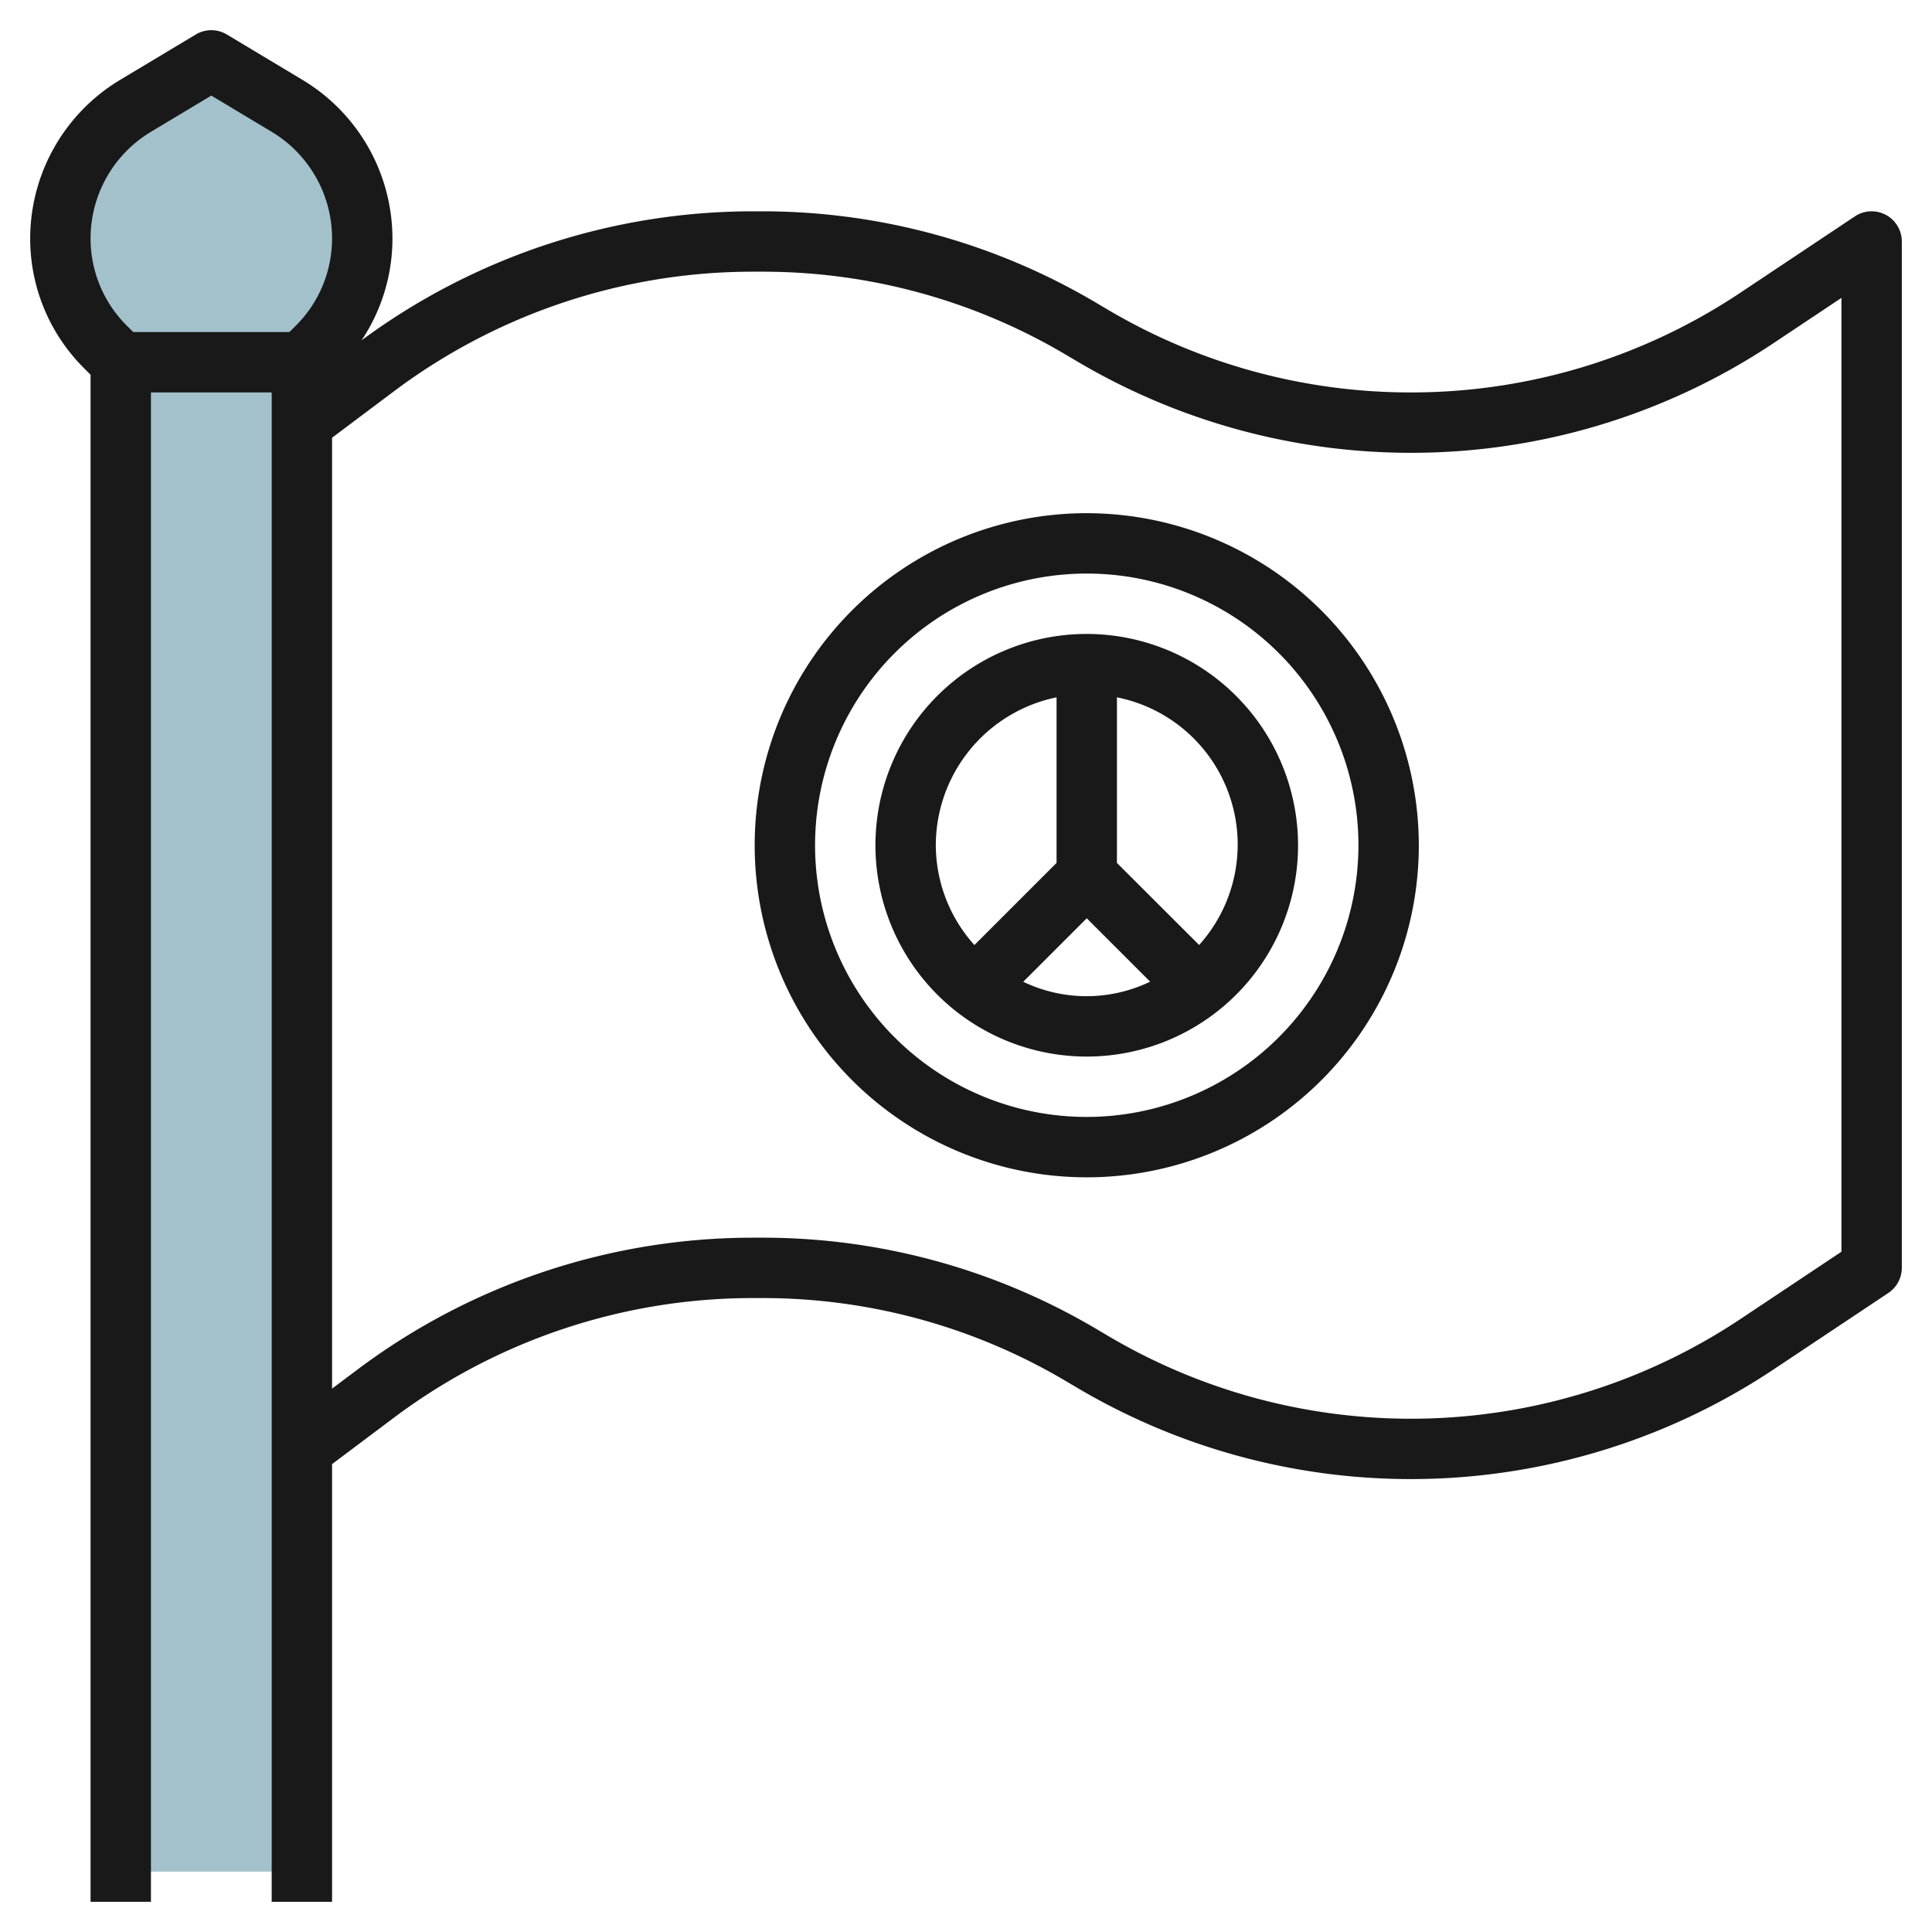
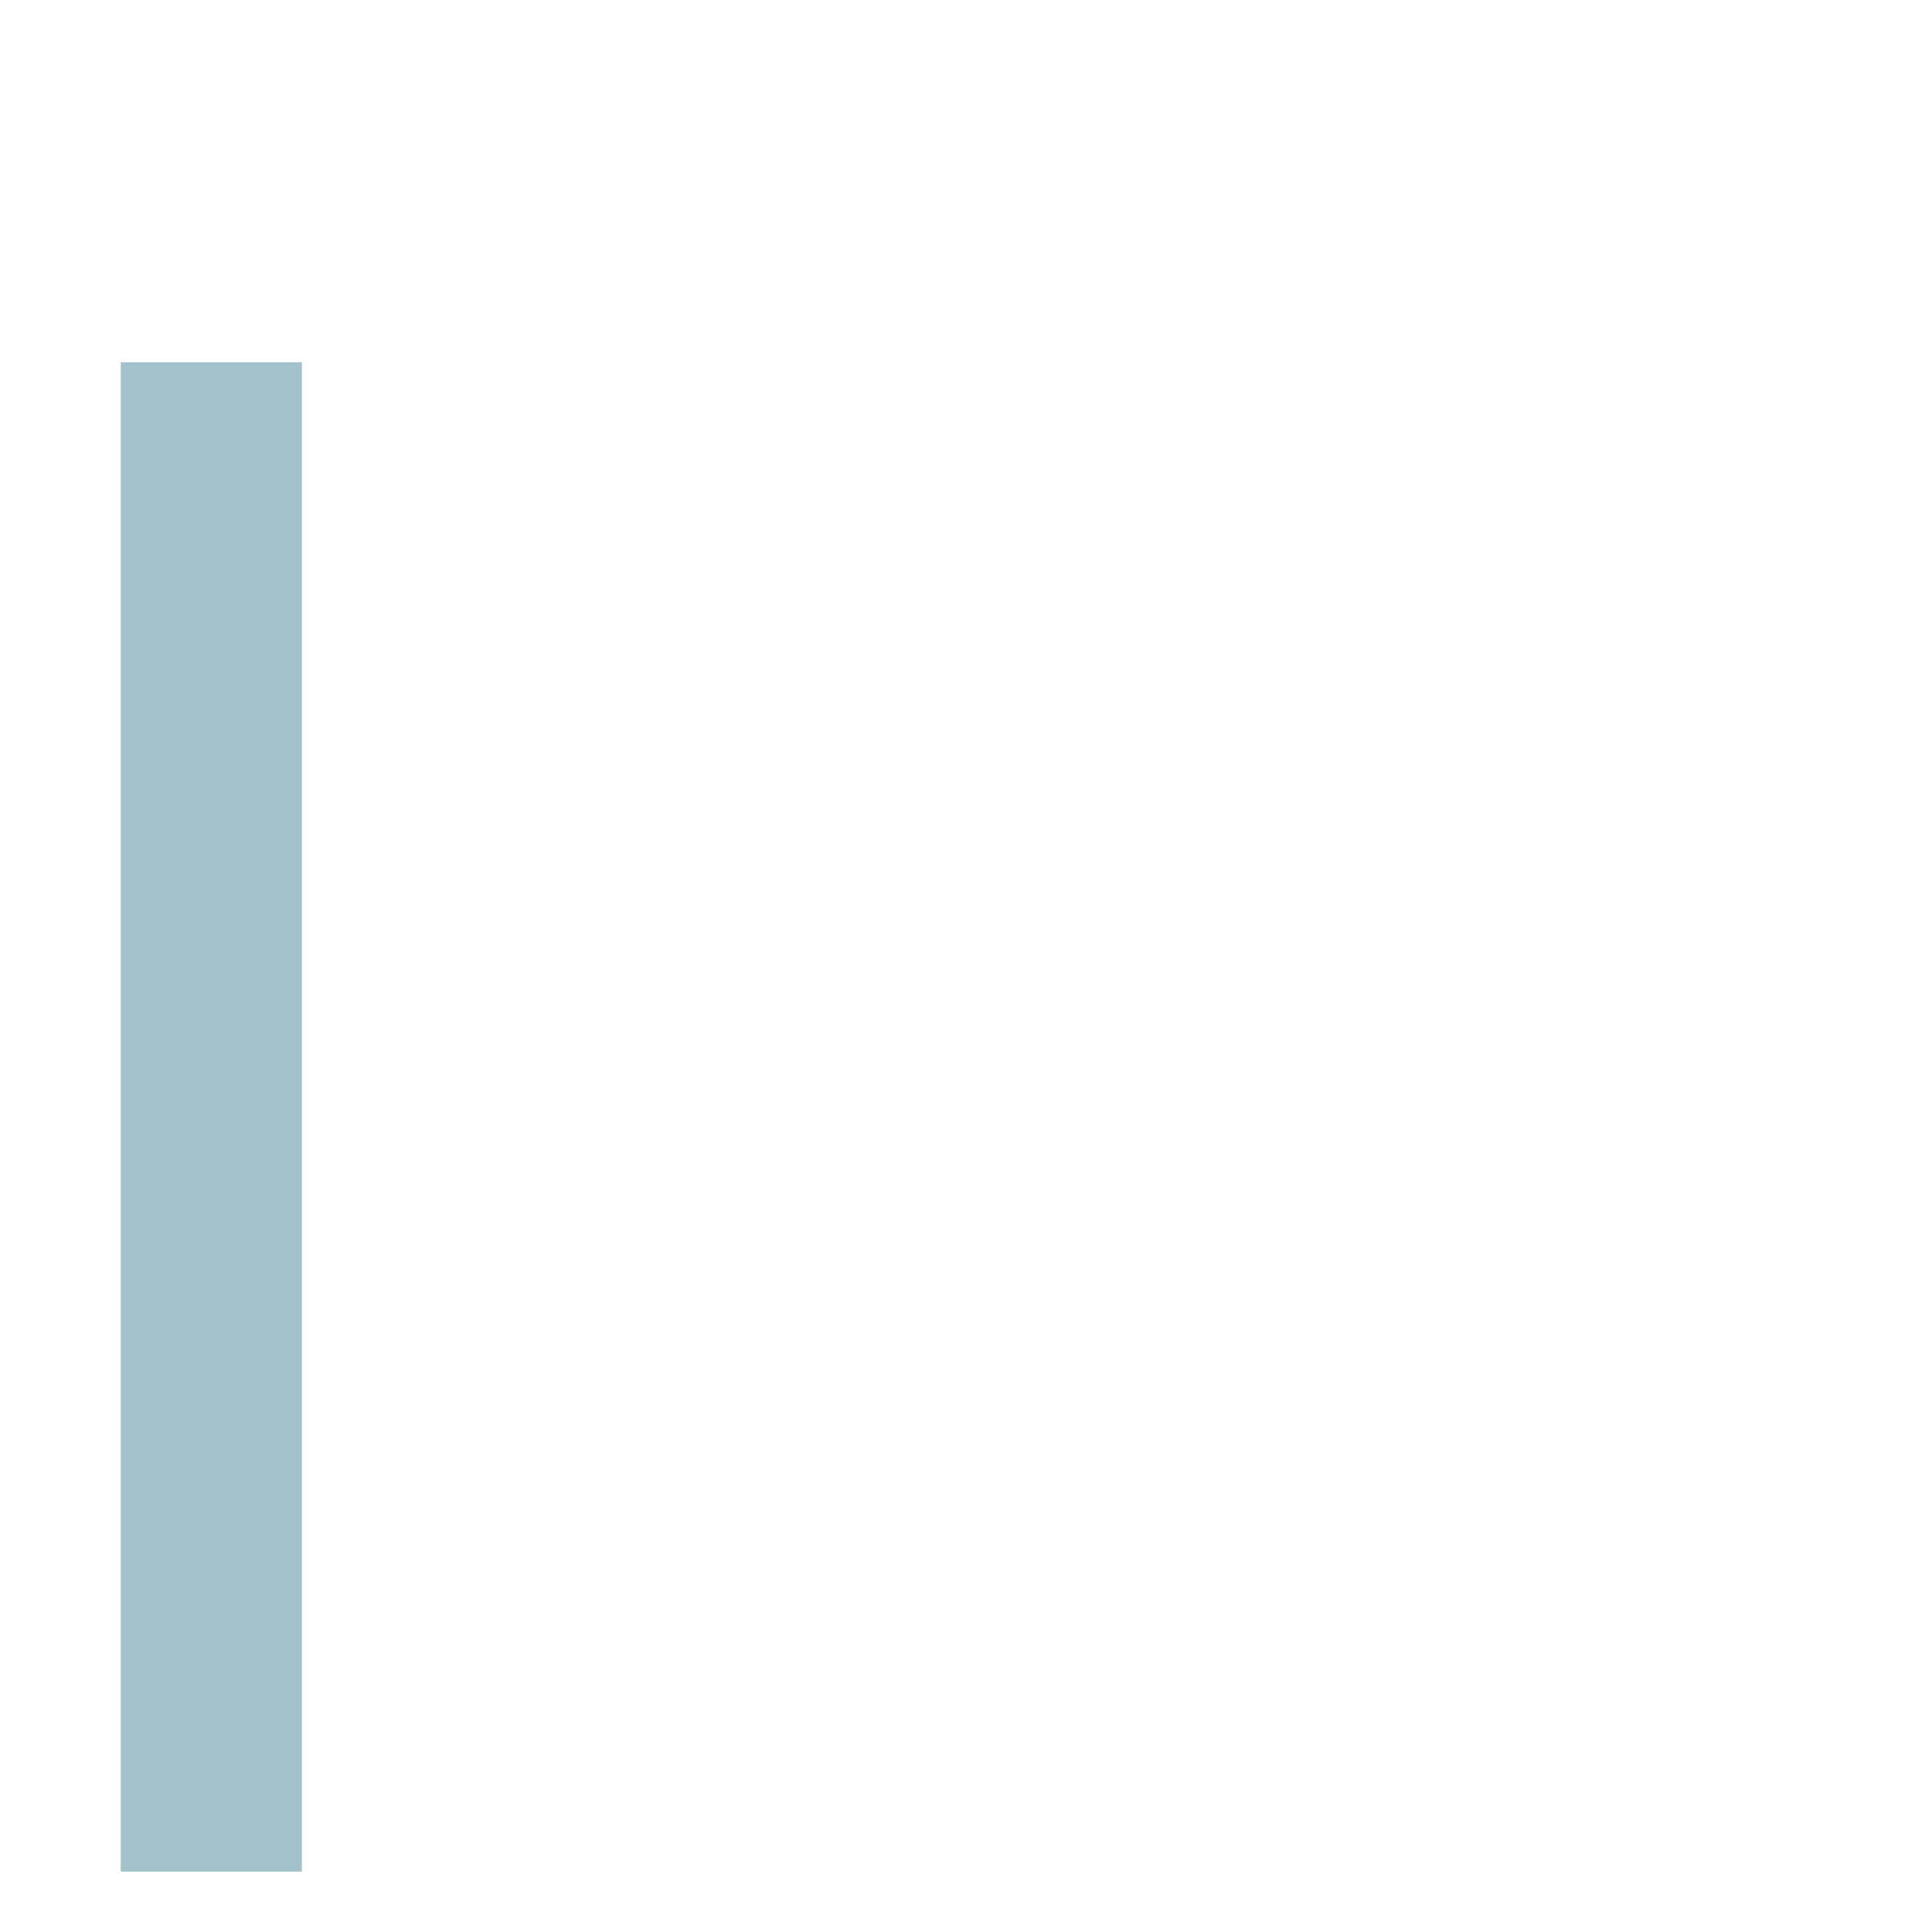
<svg xmlns="http://www.w3.org/2000/svg" id="Layer_3" data-name="Layer 3" viewBox="0 0 64 64" width="512" height="512">
  <rect x="4" y="12" width="6" height="50" style="fill:#a3c1ca" />
-   <path d="M4,12l-.506-.506A5.1,5.1,0,0,1,2,7.888H2A5.1,5.1,0,0,1,4.476,3.514L7,2,9.524,3.514A5.1,5.1,0,0,1,12,7.888h0a5.1,5.1,0,0,1-1.494,3.606L10,12Z" style="fill:#a3c1ca" />
-   <path d="M36,17A11,11,0,1,0,47,28,11.013,11.013,0,0,0,36,17Zm0,20a9,9,0,1,1,9-9A9.01,9.01,0,0,1,36,37Z" style="fill:#191919" />
-   <path d="M62.472,7.118a1,1,0,0,0-1.027.05L57.66,9.691A19.644,19.644,0,0,1,46.733,13,19.7,19.7,0,0,1,36.6,10.2l-.171-.1A21.7,21.7,0,0,0,25.267,7H24.9a21.827,21.827,0,0,0-12.923,4.274A6.059,6.059,0,0,0,13,7.888a6.134,6.134,0,0,0-2.961-5.231L7.515,1.143a1,1,0,0,0-1.03,0L3.961,2.657A6.134,6.134,0,0,0,1,7.888,6.056,6.056,0,0,0,2.787,12.2L3,12.414V63H5V13H9V63h2V48.5l2.081-1.561A19.821,19.821,0,0,1,24.9,43h.368A19.7,19.7,0,0,1,35.4,45.805l.171.1a21.7,21.7,0,0,0,23.2-.553l3.786-2.523A1,1,0,0,0,63,42V8A1,1,0,0,0,62.472,7.118ZM4.414,11,4.2,10.787A4.072,4.072,0,0,1,3,7.888,4.121,4.121,0,0,1,4.991,4.372L7,3.166,9.009,4.372A4.121,4.121,0,0,1,11,7.888a4.075,4.075,0,0,1-1.2,2.9L9.587,11ZM61,41.465l-3.34,2.226a19.7,19.7,0,0,1-21.058.5l-.171-.1A21.7,21.7,0,0,0,25.267,41H24.9A21.831,21.831,0,0,0,11.88,45.34L11,46V14.5l2.081-1.561A19.821,19.821,0,0,1,24.9,9h.368A19.7,19.7,0,0,1,35.4,11.805l.171.1A21.7,21.7,0,0,0,46.733,15a21.623,21.623,0,0,0,12.036-3.645L61,9.868Z" style="fill:#191919" />
-   <path d="M36,21a7,7,0,1,0,7,7A7.008,7.008,0,0,0,36,21Zm-5,7a5.009,5.009,0,0,1,4-4.9v5.485l-2.721,2.721A4.961,4.961,0,0,1,31,28Zm2.9,4.519,2.1-2.1,2.1,2.1a4.847,4.847,0,0,1-4.21,0Zm5.826-1.212L37,28.586V23.1a4.973,4.973,0,0,1,2.721,8.206Z" style="fill:#191919" />
</svg>